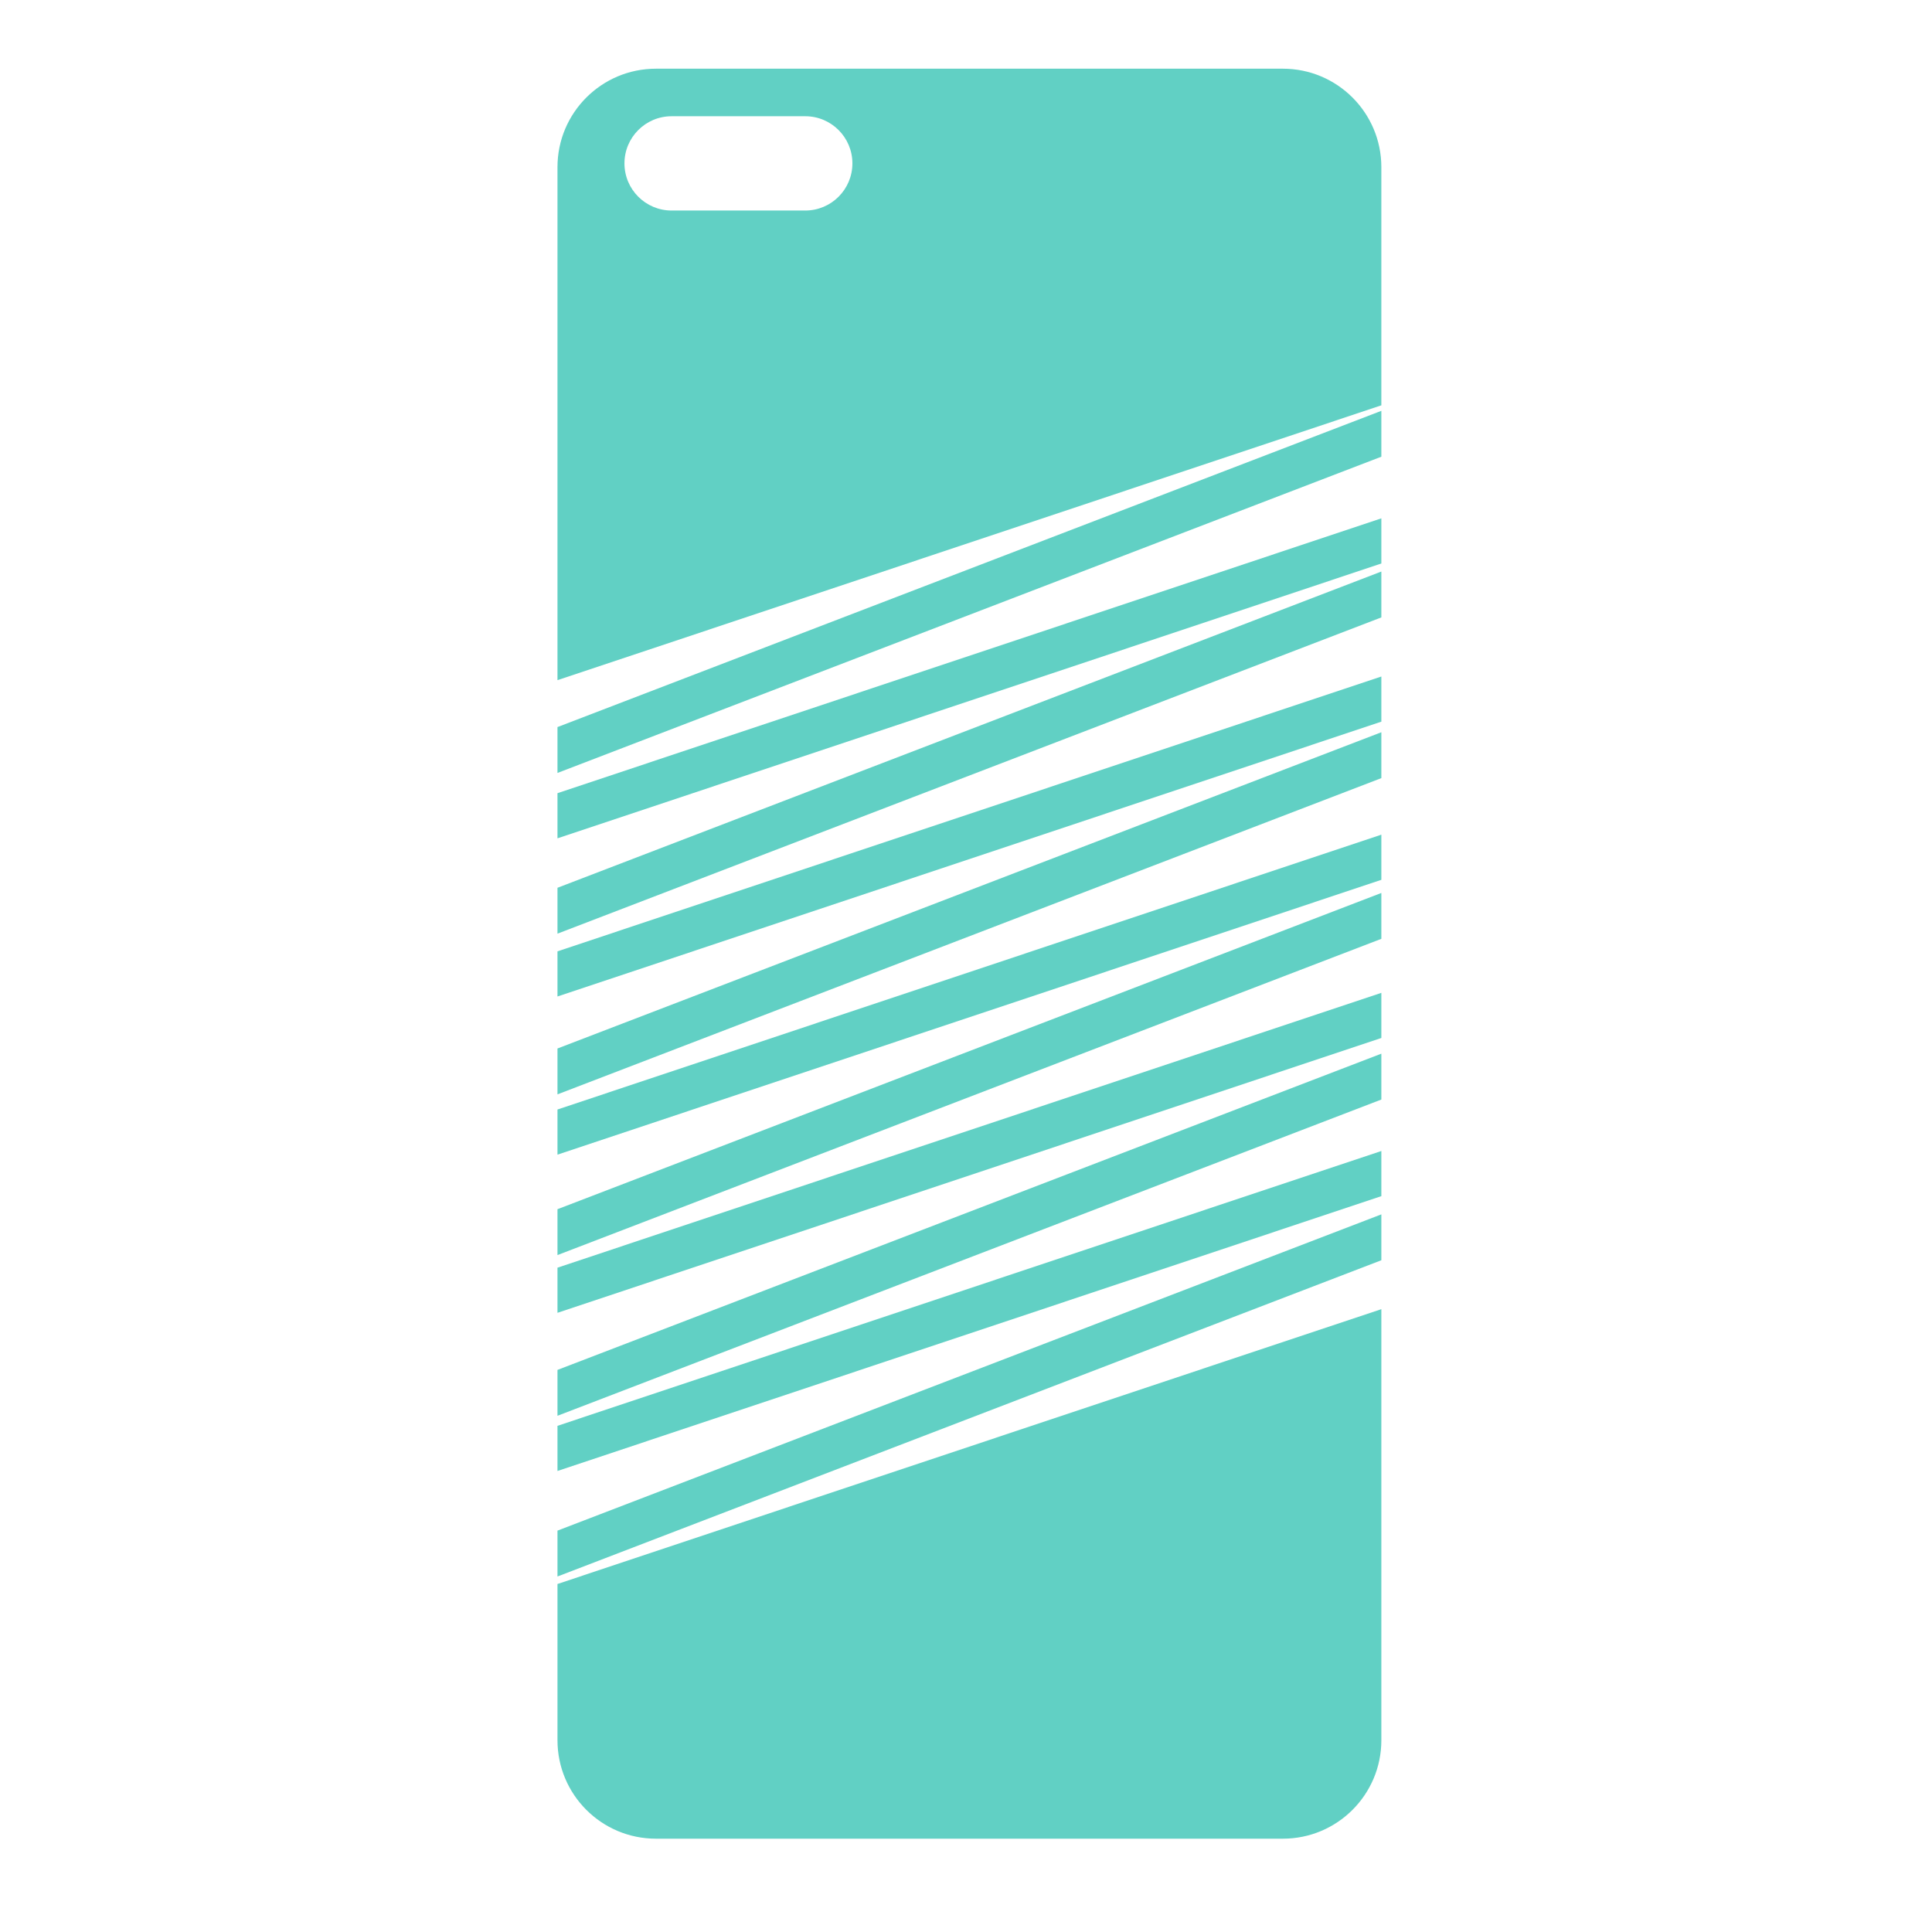
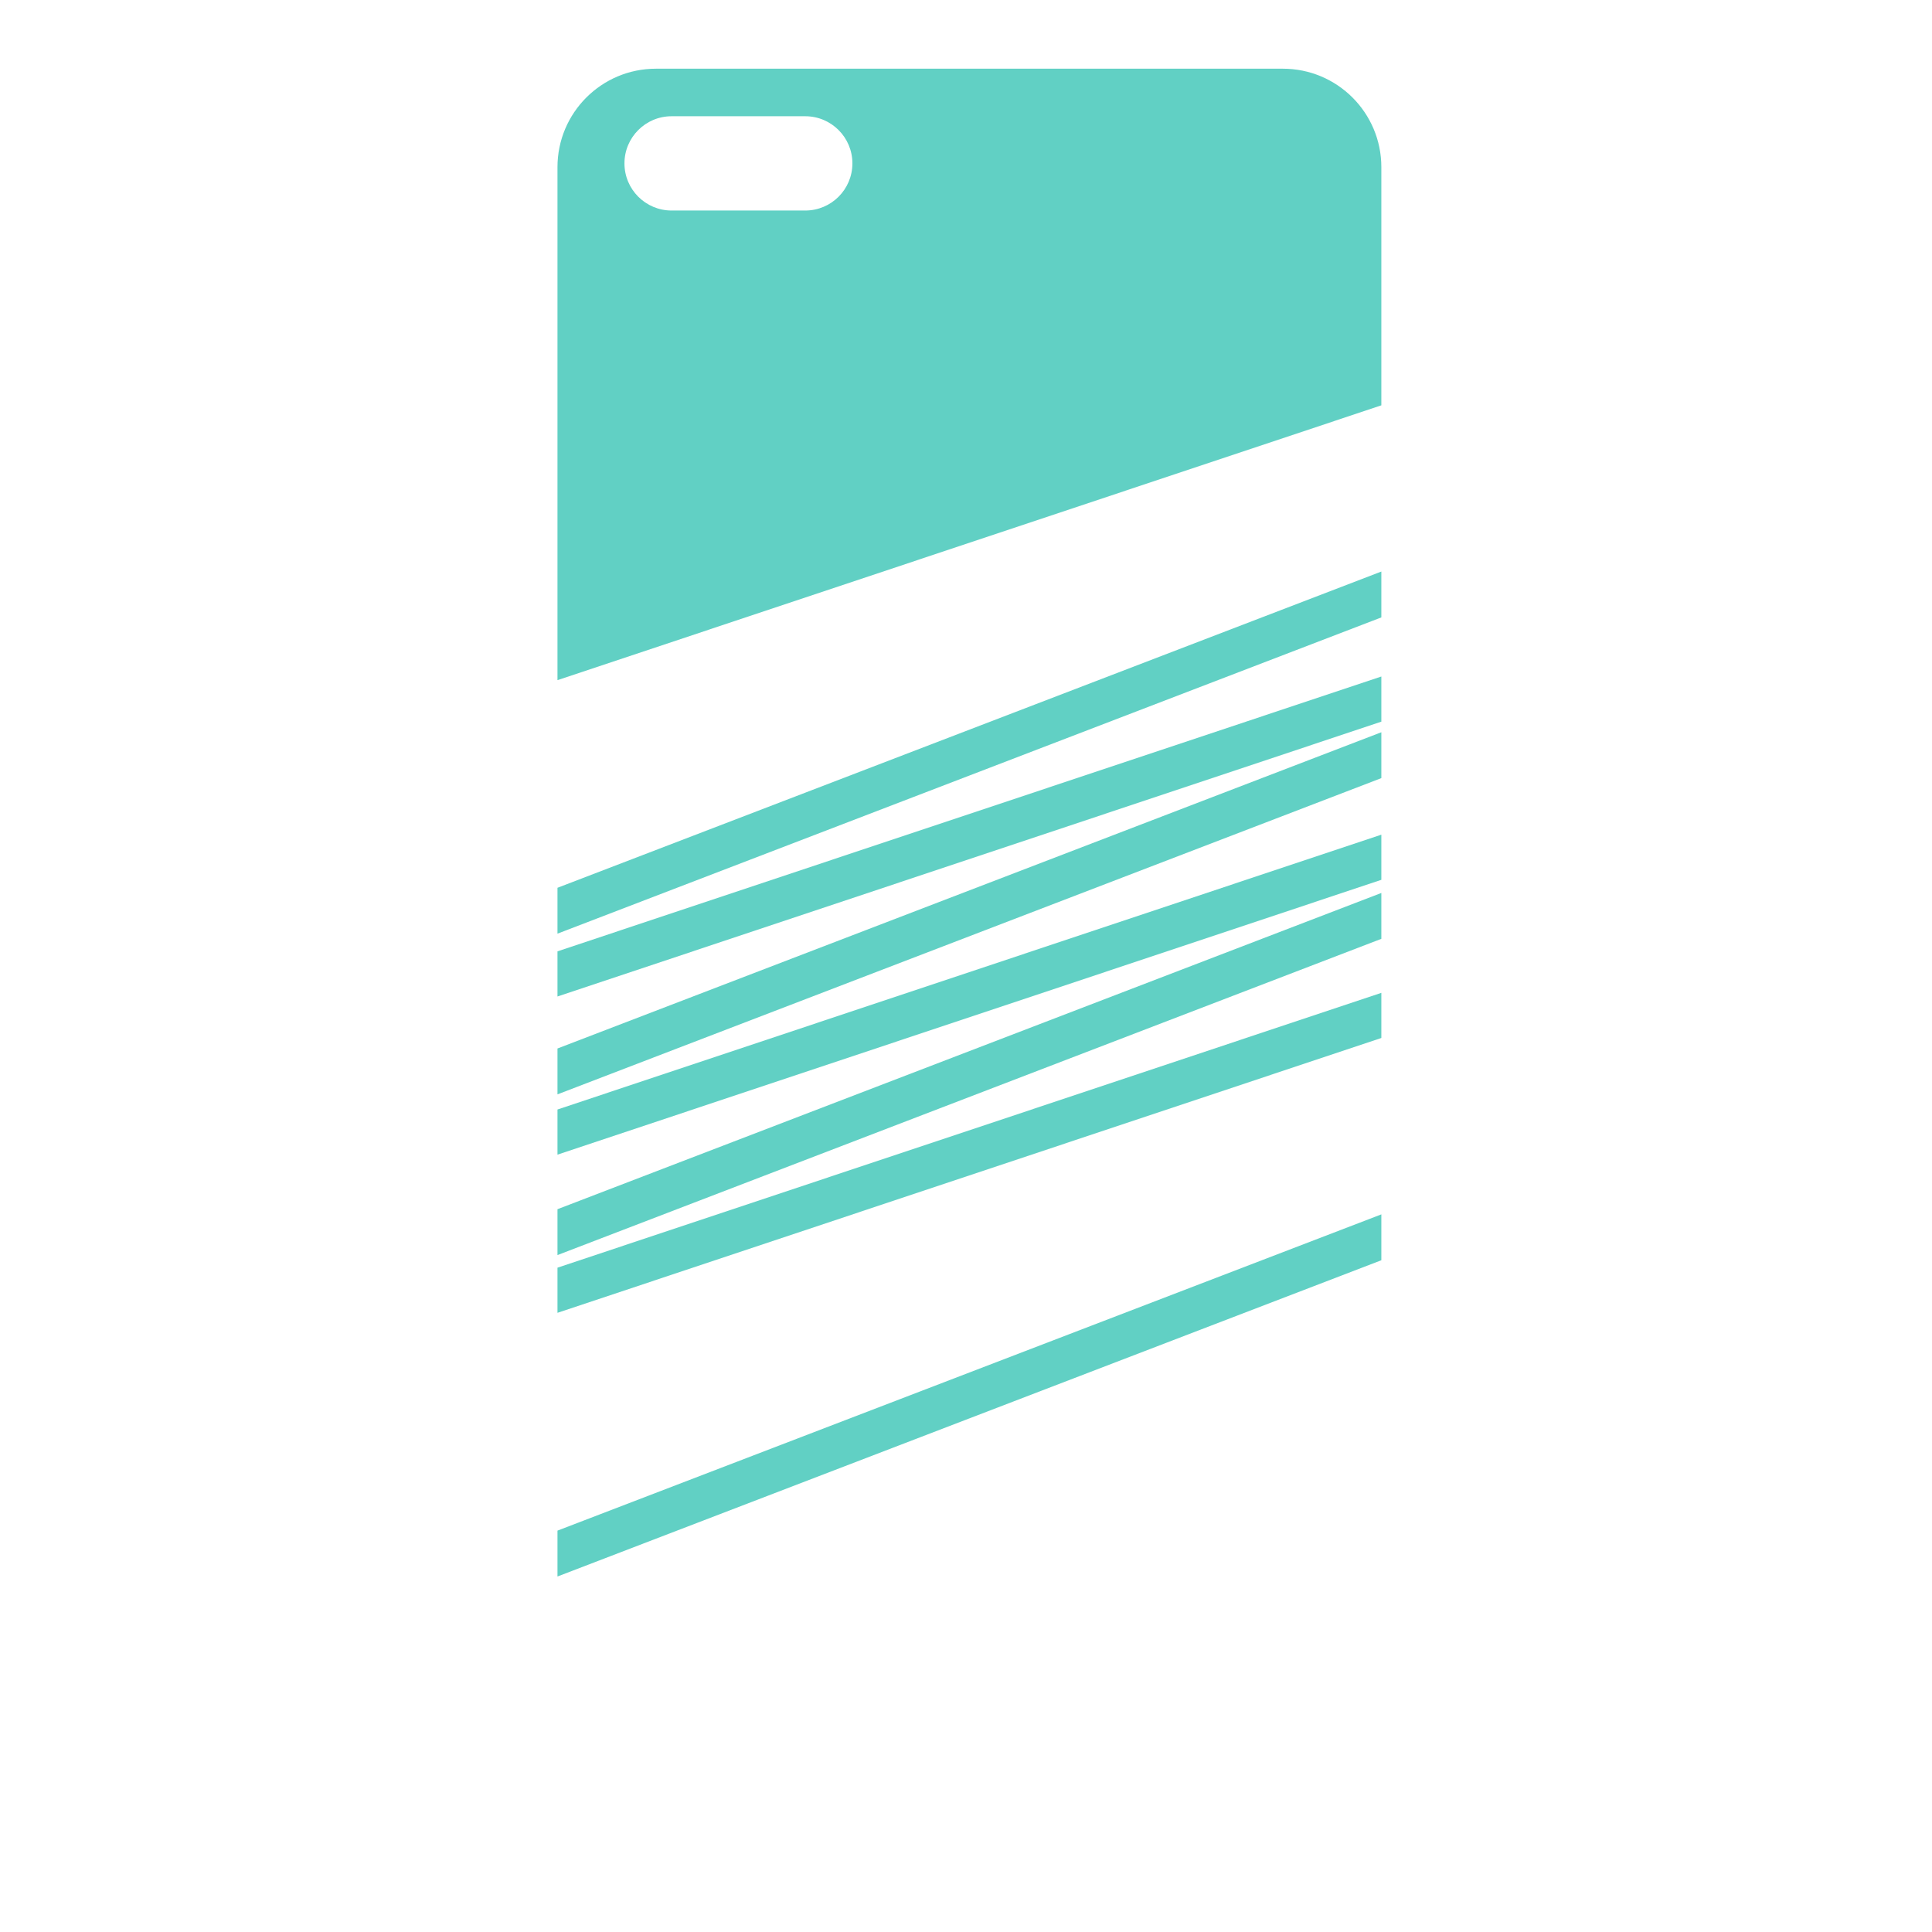
<svg xmlns="http://www.w3.org/2000/svg" version="1.1" id="Calque_1" x="0px" y="0px" width="600px" height="600px" viewBox="0 0 600 600" enable-background="new 0 0 600 600" xml:space="preserve">
  <g>
-     <polygon fill="#61D0C4" points="428.991,160.979 173.13,246.329 173.13,260.35 428.991,174.999  " />
-     <polygon fill="#61D0C4" points="428.991,357.454 173.13,442.804 173.13,456.825 428.991,371.475  " />
-     <polygon fill="#61D0C4" points="428.991,127.587 173.13,225.799 173.13,240.045 428.991,141.833  " />
    <polygon fill="#61D0C4" points="428.991,308.336 173.13,393.687 173.13,407.706 428.991,322.355  " />
    <path fill="#61D0C4" d="M428.991,51.915c0-16.889-13.691-30.58-30.58-30.58H203.709c-16.889,0-30.58,13.691-30.58,30.58V211.23   l255.861-85.35V51.915z M250.079,65.381h-41.507c-8.086,0-14.641-6.555-14.641-14.641s6.554-14.64,14.641-14.64h41.507   c8.087,0,14.641,6.554,14.641,14.64S258.166,65.381,250.079,65.381z" />
-     <polygon fill="#61D0C4" points="428.991,327.226 173.13,425.438 173.13,439.684 428.991,341.471  " />
    <polygon fill="#61D0C4" points="428.991,277.317 173.13,375.529 173.13,389.775 428.991,291.562  " />
    <polygon fill="#61D0C4" points="428.991,227.406 173.13,325.619 173.13,339.864 428.991,241.652  " />
    <polygon fill="#61D0C4" points="428.991,210.098 173.13,295.447 173.13,309.469 428.991,224.118  " />
    <polygon fill="#61D0C4" points="428.991,259.216 173.13,344.566 173.13,358.588 428.991,273.238  " />
    <polygon fill="#61D0C4" points="428.991,177.497 173.13,275.709 173.13,289.955 428.991,191.742  " />
    <polygon fill="#61D0C4" points="428.991,377.135 173.13,475.348 173.13,489.595 428.991,391.382  " />
-     <path fill="#61D0C4" d="M173.13,491.924v48.516c0,16.888,13.691,30.58,30.58,30.58h194.702c16.889,0,30.58-13.692,30.58-30.58   V406.573L173.13,491.924z" />
  </g>
</svg>